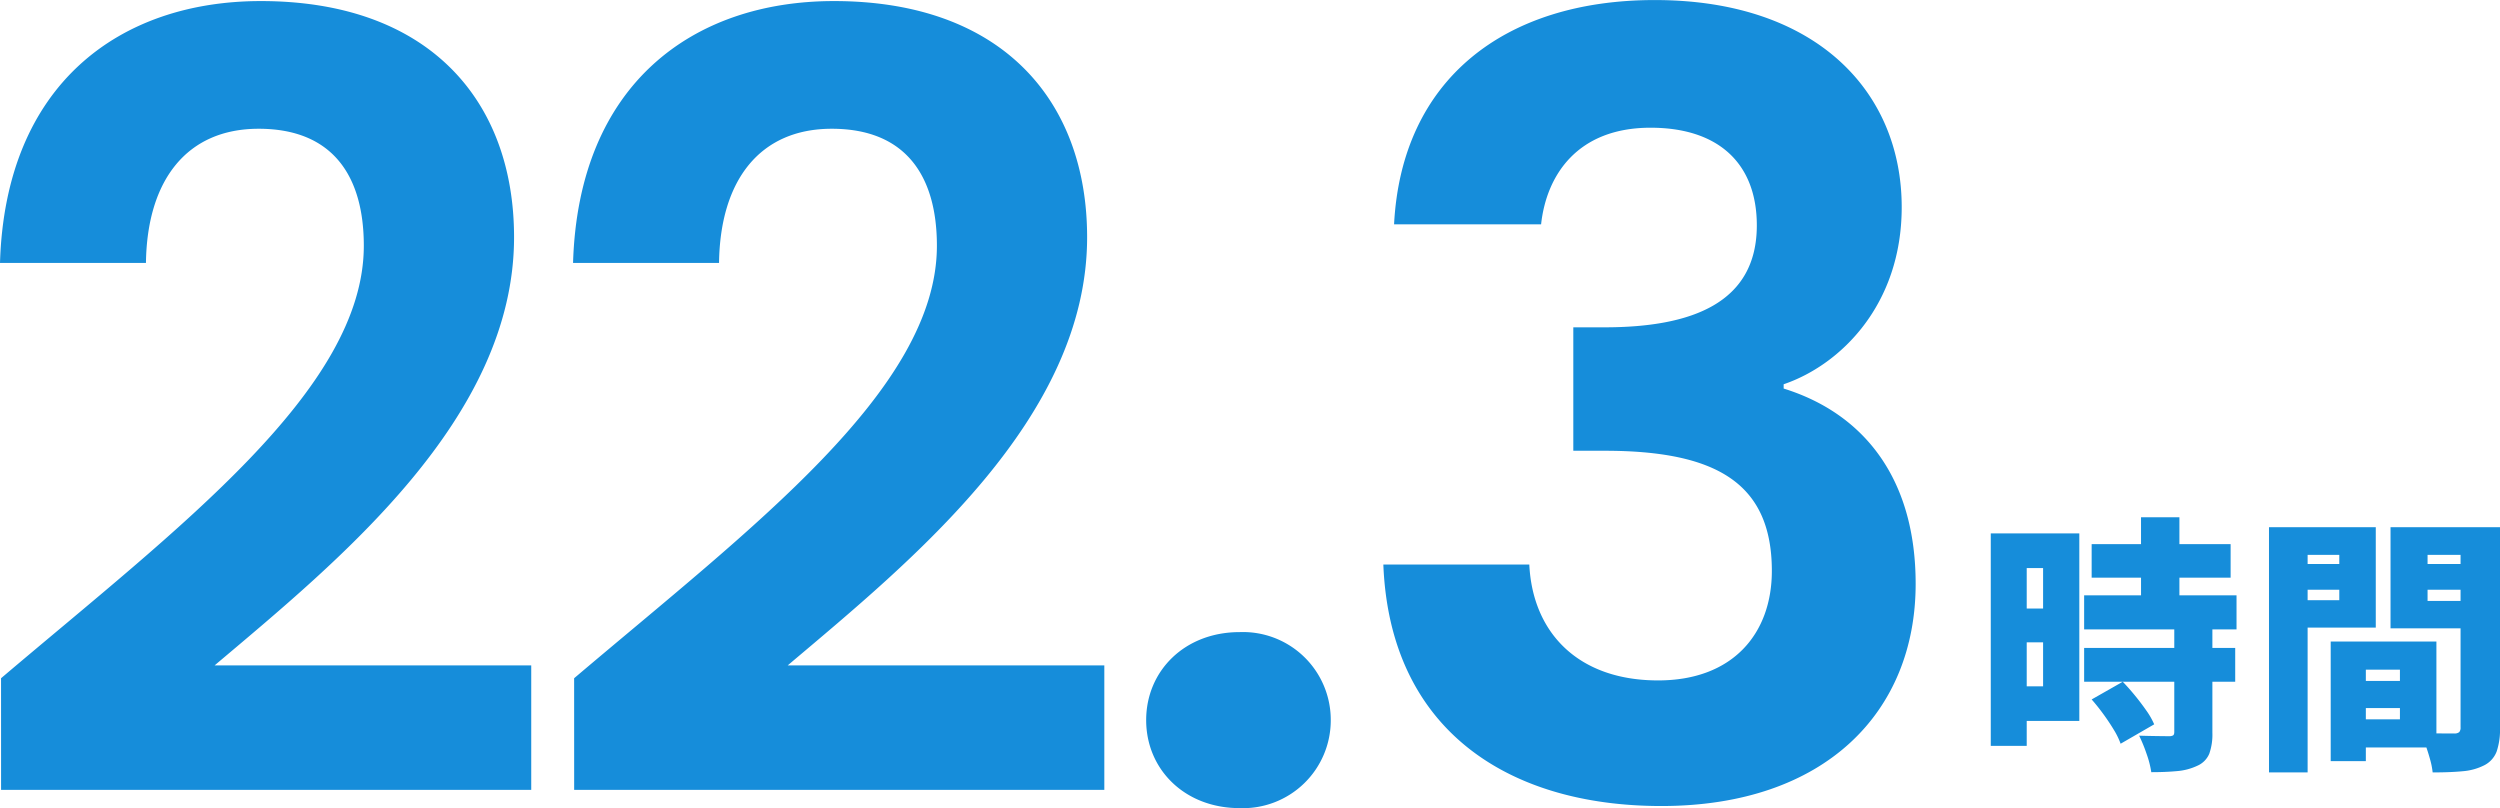
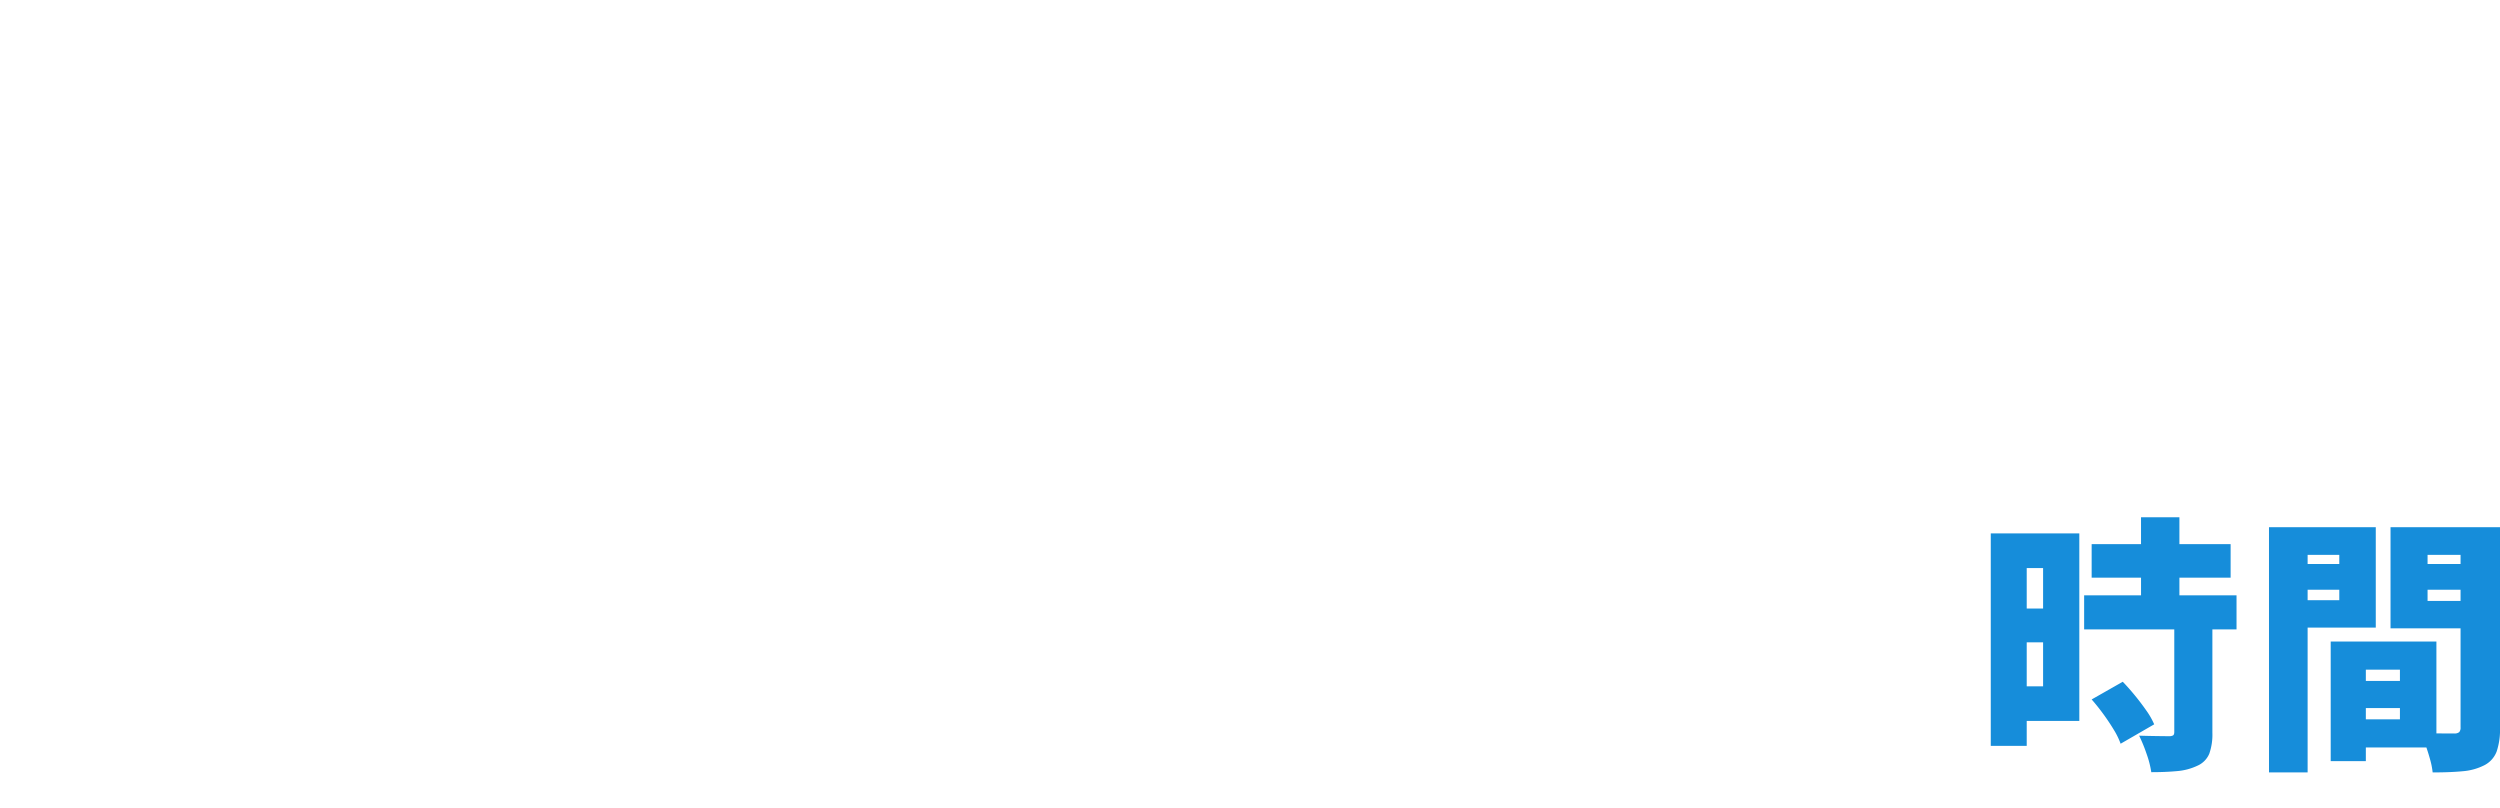
<svg xmlns="http://www.w3.org/2000/svg" width="251.537" height="81.308" viewBox="0 0 251.537 81.308">
  <g id="_08" data-name="08" transform="translate(698.48 -620.32)">
-     <path id="パス_12675" data-name="パス 12675" d="M-8.93-14.421H5.053v3.374H-8.93Zm-.756,5.156H5.647v3.428H-9.686Zm0,5.291h15.2v3.4h-15.2ZM-3.963-17.12H-.1v10.1h-3.86Zm3.347,11.2H3.218V4.557a5.842,5.842,0,0,1-.31,2.106,2.291,2.291,0,0,1-1.2,1.215,5.906,5.906,0,0,1-2.038.54q-1.147.108-2.6.108A9.741,9.741,0,0,0-3.41,6.662a15.2,15.2,0,0,0-.742-1.809q.864.027,1.782.04t1.215.013a.793.793,0,0,0,.418-.081q.121-.081.121-.351ZM-8.93,1.209-5.8-.572Q-5.2.049-4.584.8t1.147,1.512a7.656,7.656,0,0,1,.8,1.4L-6.015,5.664A7.657,7.657,0,0,0-6.7,4.26q-.472-.783-1.053-1.579T-8.93,1.209ZM-17.244-15.5h7.073V3.369h-7.073V-.113h3.428v-11.9h-3.428Zm.216,7.559h4.994v3.4h-4.994ZM-19.08-15.5h3.617V5.88H-19.08ZM16.958-.653H23.9V2.073H16.958Zm-.243-3.968h9.043V6.042H16.715V3.207h5.372V-1.787H16.715Zm-1.593,0h3.536V7.418H15.122Zm-4.265-7.8H17.2v2.591H10.857Zm12.58,0h6.344v2.591H23.437Zm4.751-3.7h3.968V4.071a6.859,6.859,0,0,1-.337,2.376A2.578,2.578,0,0,1,30.59,7.823a5.8,5.8,0,0,1-2.173.607q-1.255.121-3.037.121a7.615,7.615,0,0,0-.256-1.3q-.2-.729-.459-1.458a9.368,9.368,0,0,0-.526-1.242q.648.054,1.336.067t1.26.013h.805a.731.731,0,0,0,.513-.135.682.682,0,0,0,.135-.486Zm-17.007,0h8.476v10.1H11.181V-8.779h4.805v-4.562H11.181Zm19.139,0v2.78H24.868V-8.7H30.32v2.753H21.142V-16.121Zm-21.407,0H12.8V8.552H8.914Z" transform="translate(-479.099 689.486)" fill="#168dda" />
-     <path id="パス_12676" data-name="パス 12676" d="M3.628,19.793H56.97V7.267H25.116C37.641-3.315,55.242-17.568,55.242-35.817c0-13.713-8.53-23.755-25.483-23.755-14.145,0-25.7,8.314-26.239,26.347H18.205c.108-8.314,4.1-13.5,11.338-13.5,7.451,0,10.582,4.751,10.582,11.77,0,14.469-18.68,28.4-36.5,43.516Zm57.661,0h53.342V7.267H82.777C95.3-3.315,112.9-17.568,112.9-35.817c0-13.713-8.53-23.755-25.483-23.755-14.145,0-25.7,8.314-26.239,26.347H75.866c.108-8.314,4.1-13.5,11.338-13.5,7.451,0,10.582,4.751,10.582,11.77,0,14.469-18.68,28.4-36.5,43.516Zm76.125-7.019a8.836,8.836,0,0,0-9.178-8.854c-5.507,0-9.394,3.887-9.394,8.854s3.887,8.854,9.394,8.854A8.836,8.836,0,0,0,137.414,12.774Zm6.371-49.886h14.793c.54-4.967,3.671-9.718,11.014-9.718,6.911,0,10.69,3.671,10.69,9.826,0,7.775-6.479,10.258-15.333,10.258h-3.131v12.418h3.131c11.23,0,16.845,3.239,16.845,12.094,0,6.263-3.887,11.014-11.446,11.014-8.1,0-12.634-4.859-12.957-11.662H142.705c.648,16.521,12.418,24.3,27.967,24.3,16.521,0,25.591-9.5,25.591-22.352,0-10.69-5.291-17.169-13.281-19.652v-.432c5.723-1.944,11.878-7.99,11.878-17.817,0-11.662-8.638-20.84-24.835-20.84C154.907-59.68,144.541-51.69,143.785-37.112Z" transform="translate(-702 680)" fill="#168dda" />
+     <path id="パス_12675" data-name="パス 12675" d="M-8.93-14.421H5.053v3.374H-8.93Zm-.756,5.156H5.647v3.428H-9.686Zh15.2v3.4h-15.2ZM-3.963-17.12H-.1v10.1h-3.86Zm3.347,11.2H3.218V4.557a5.842,5.842,0,0,1-.31,2.106,2.291,2.291,0,0,1-1.2,1.215,5.906,5.906,0,0,1-2.038.54q-1.147.108-2.6.108A9.741,9.741,0,0,0-3.41,6.662a15.2,15.2,0,0,0-.742-1.809q.864.027,1.782.04t1.215.013a.793.793,0,0,0,.418-.081q.121-.081.121-.351ZM-8.93,1.209-5.8-.572Q-5.2.049-4.584.8t1.147,1.512a7.656,7.656,0,0,1,.8,1.4L-6.015,5.664A7.657,7.657,0,0,0-6.7,4.26q-.472-.783-1.053-1.579T-8.93,1.209ZM-17.244-15.5h7.073V3.369h-7.073V-.113h3.428v-11.9h-3.428Zm.216,7.559h4.994v3.4h-4.994ZM-19.08-15.5h3.617V5.88H-19.08ZM16.958-.653H23.9V2.073H16.958Zm-.243-3.968h9.043V6.042H16.715V3.207h5.372V-1.787H16.715Zm-1.593,0h3.536V7.418H15.122Zm-4.265-7.8H17.2v2.591H10.857Zm12.58,0h6.344v2.591H23.437Zm4.751-3.7h3.968V4.071a6.859,6.859,0,0,1-.337,2.376A2.578,2.578,0,0,1,30.59,7.823a5.8,5.8,0,0,1-2.173.607q-1.255.121-3.037.121a7.615,7.615,0,0,0-.256-1.3q-.2-.729-.459-1.458a9.368,9.368,0,0,0-.526-1.242q.648.054,1.336.067t1.26.013h.805a.731.731,0,0,0,.513-.135.682.682,0,0,0,.135-.486Zm-17.007,0h8.476v10.1H11.181V-8.779h4.805v-4.562H11.181Zm19.139,0v2.78H24.868V-8.7H30.32v2.753H21.142V-16.121Zm-21.407,0H12.8V8.552H8.914Z" transform="translate(-479.099 689.486)" fill="#168dda" />
  </g>
</svg>